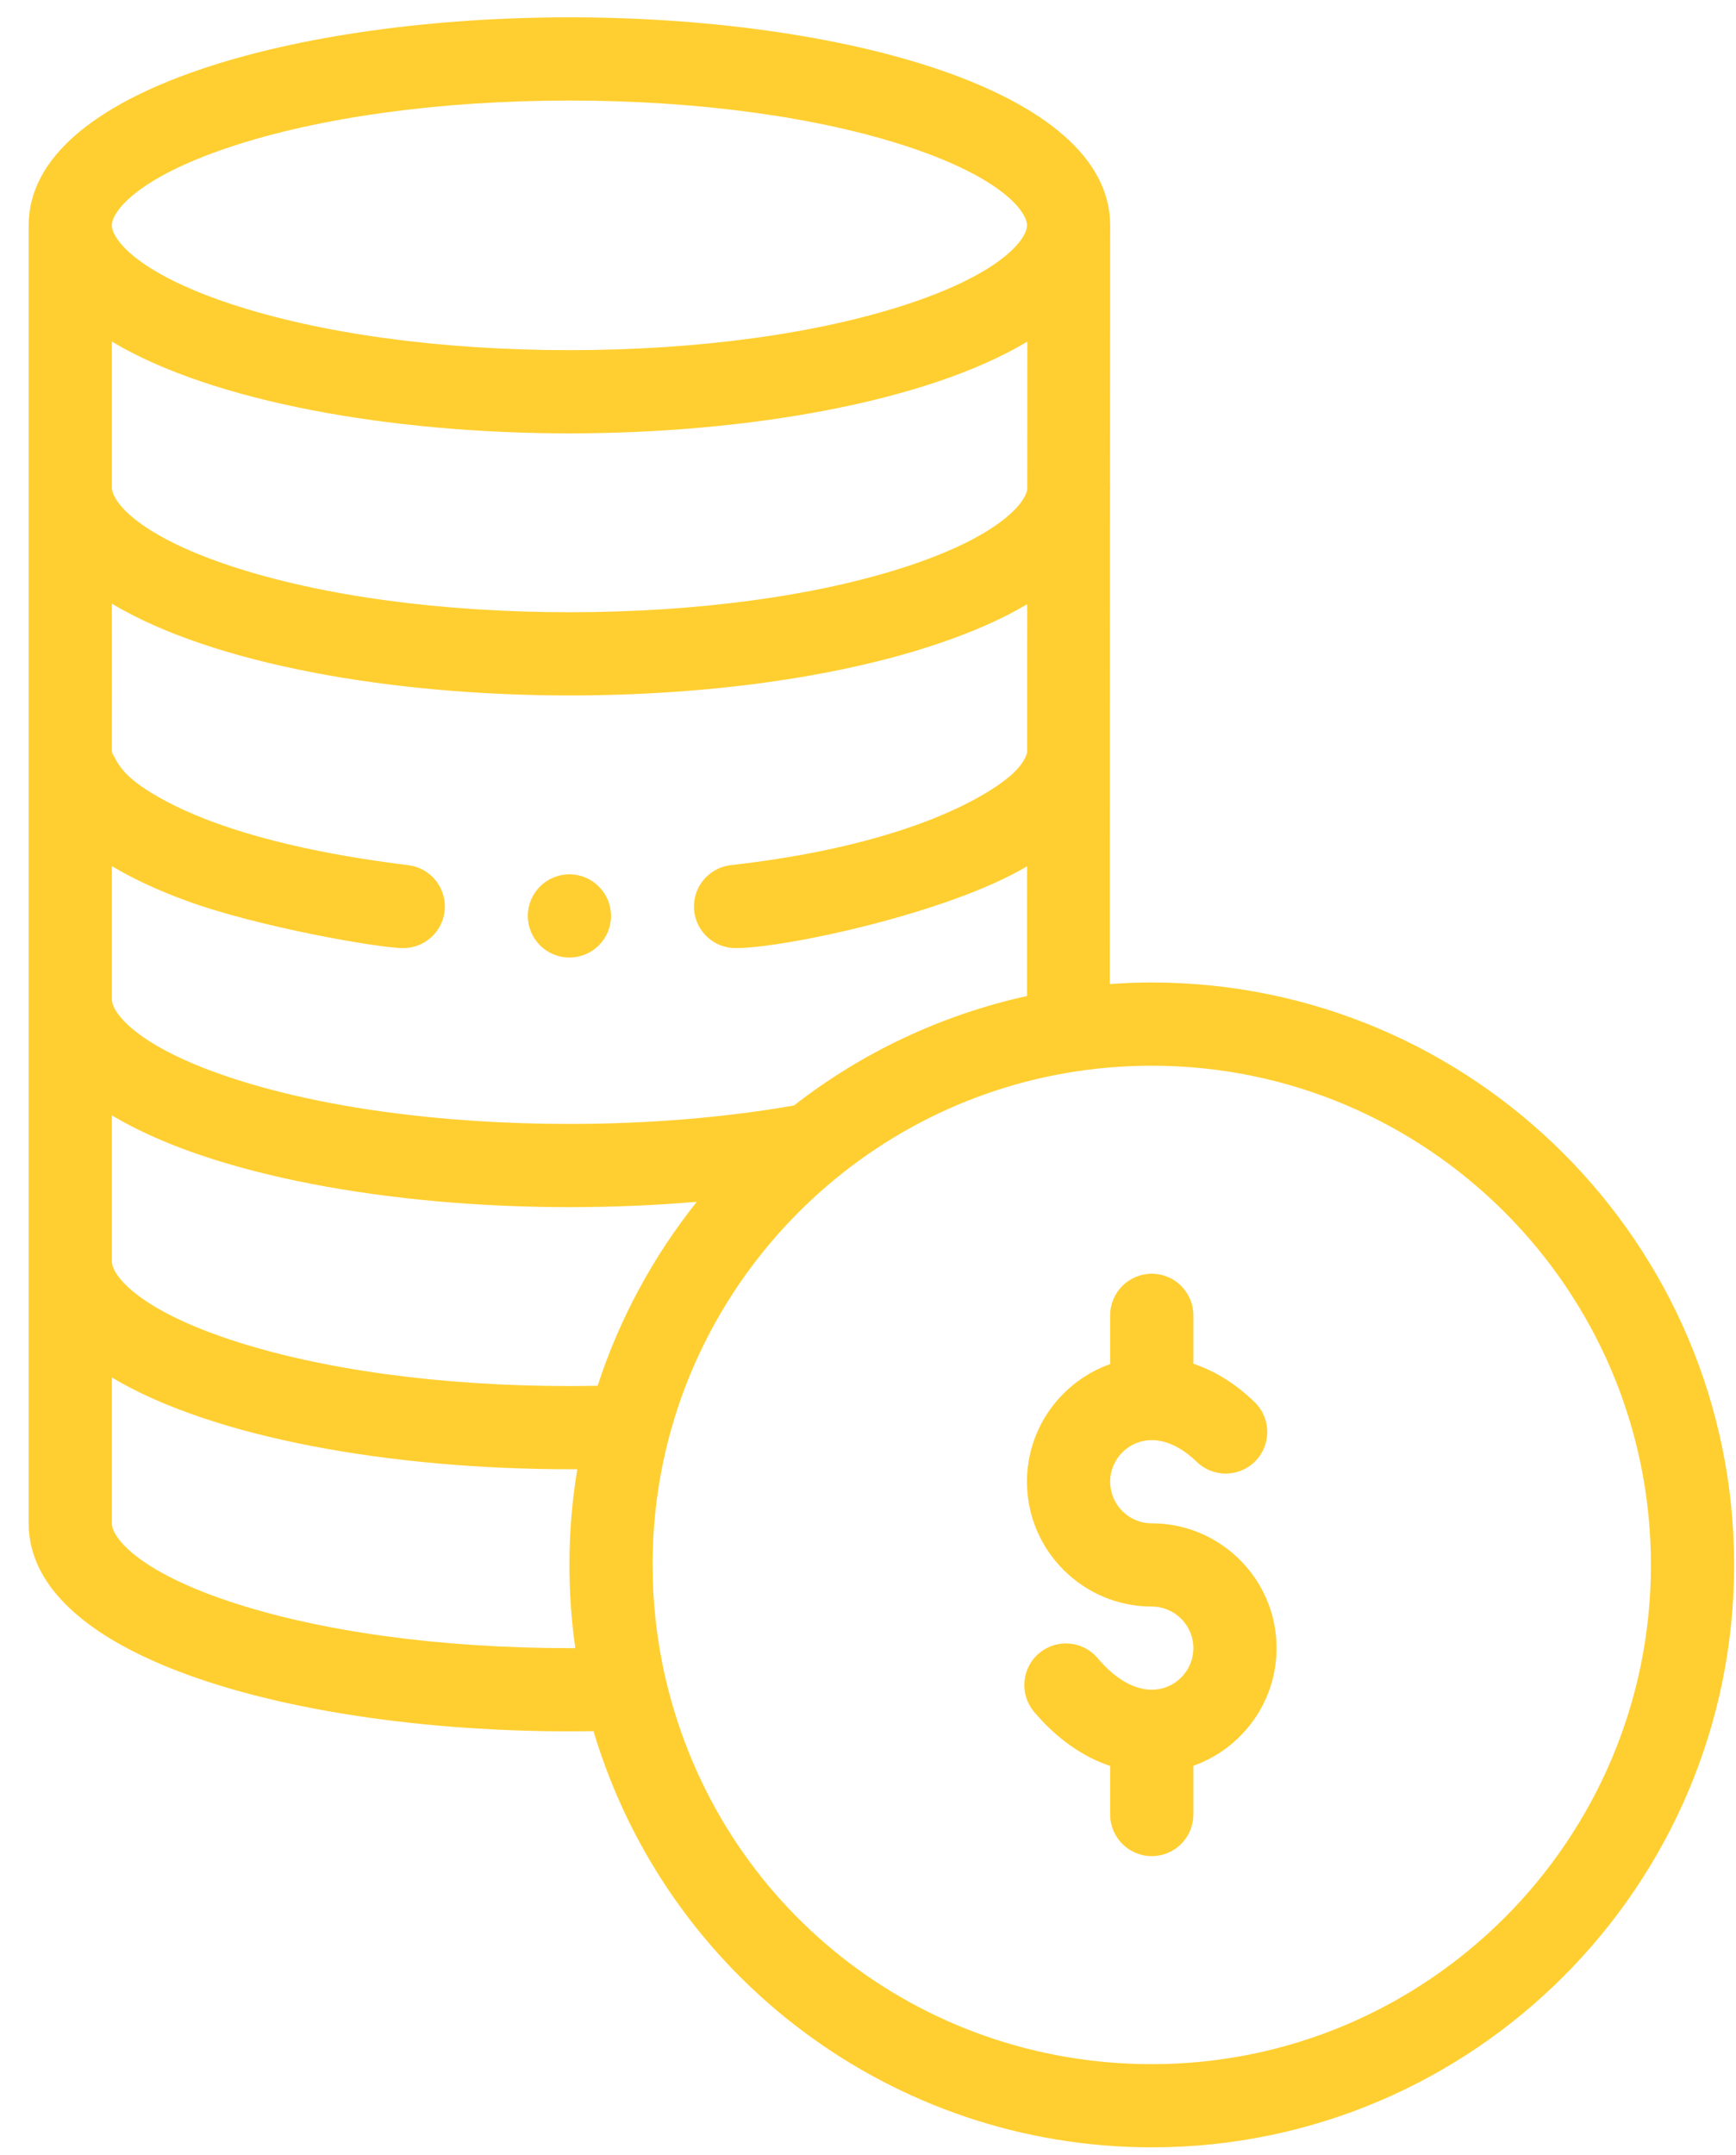
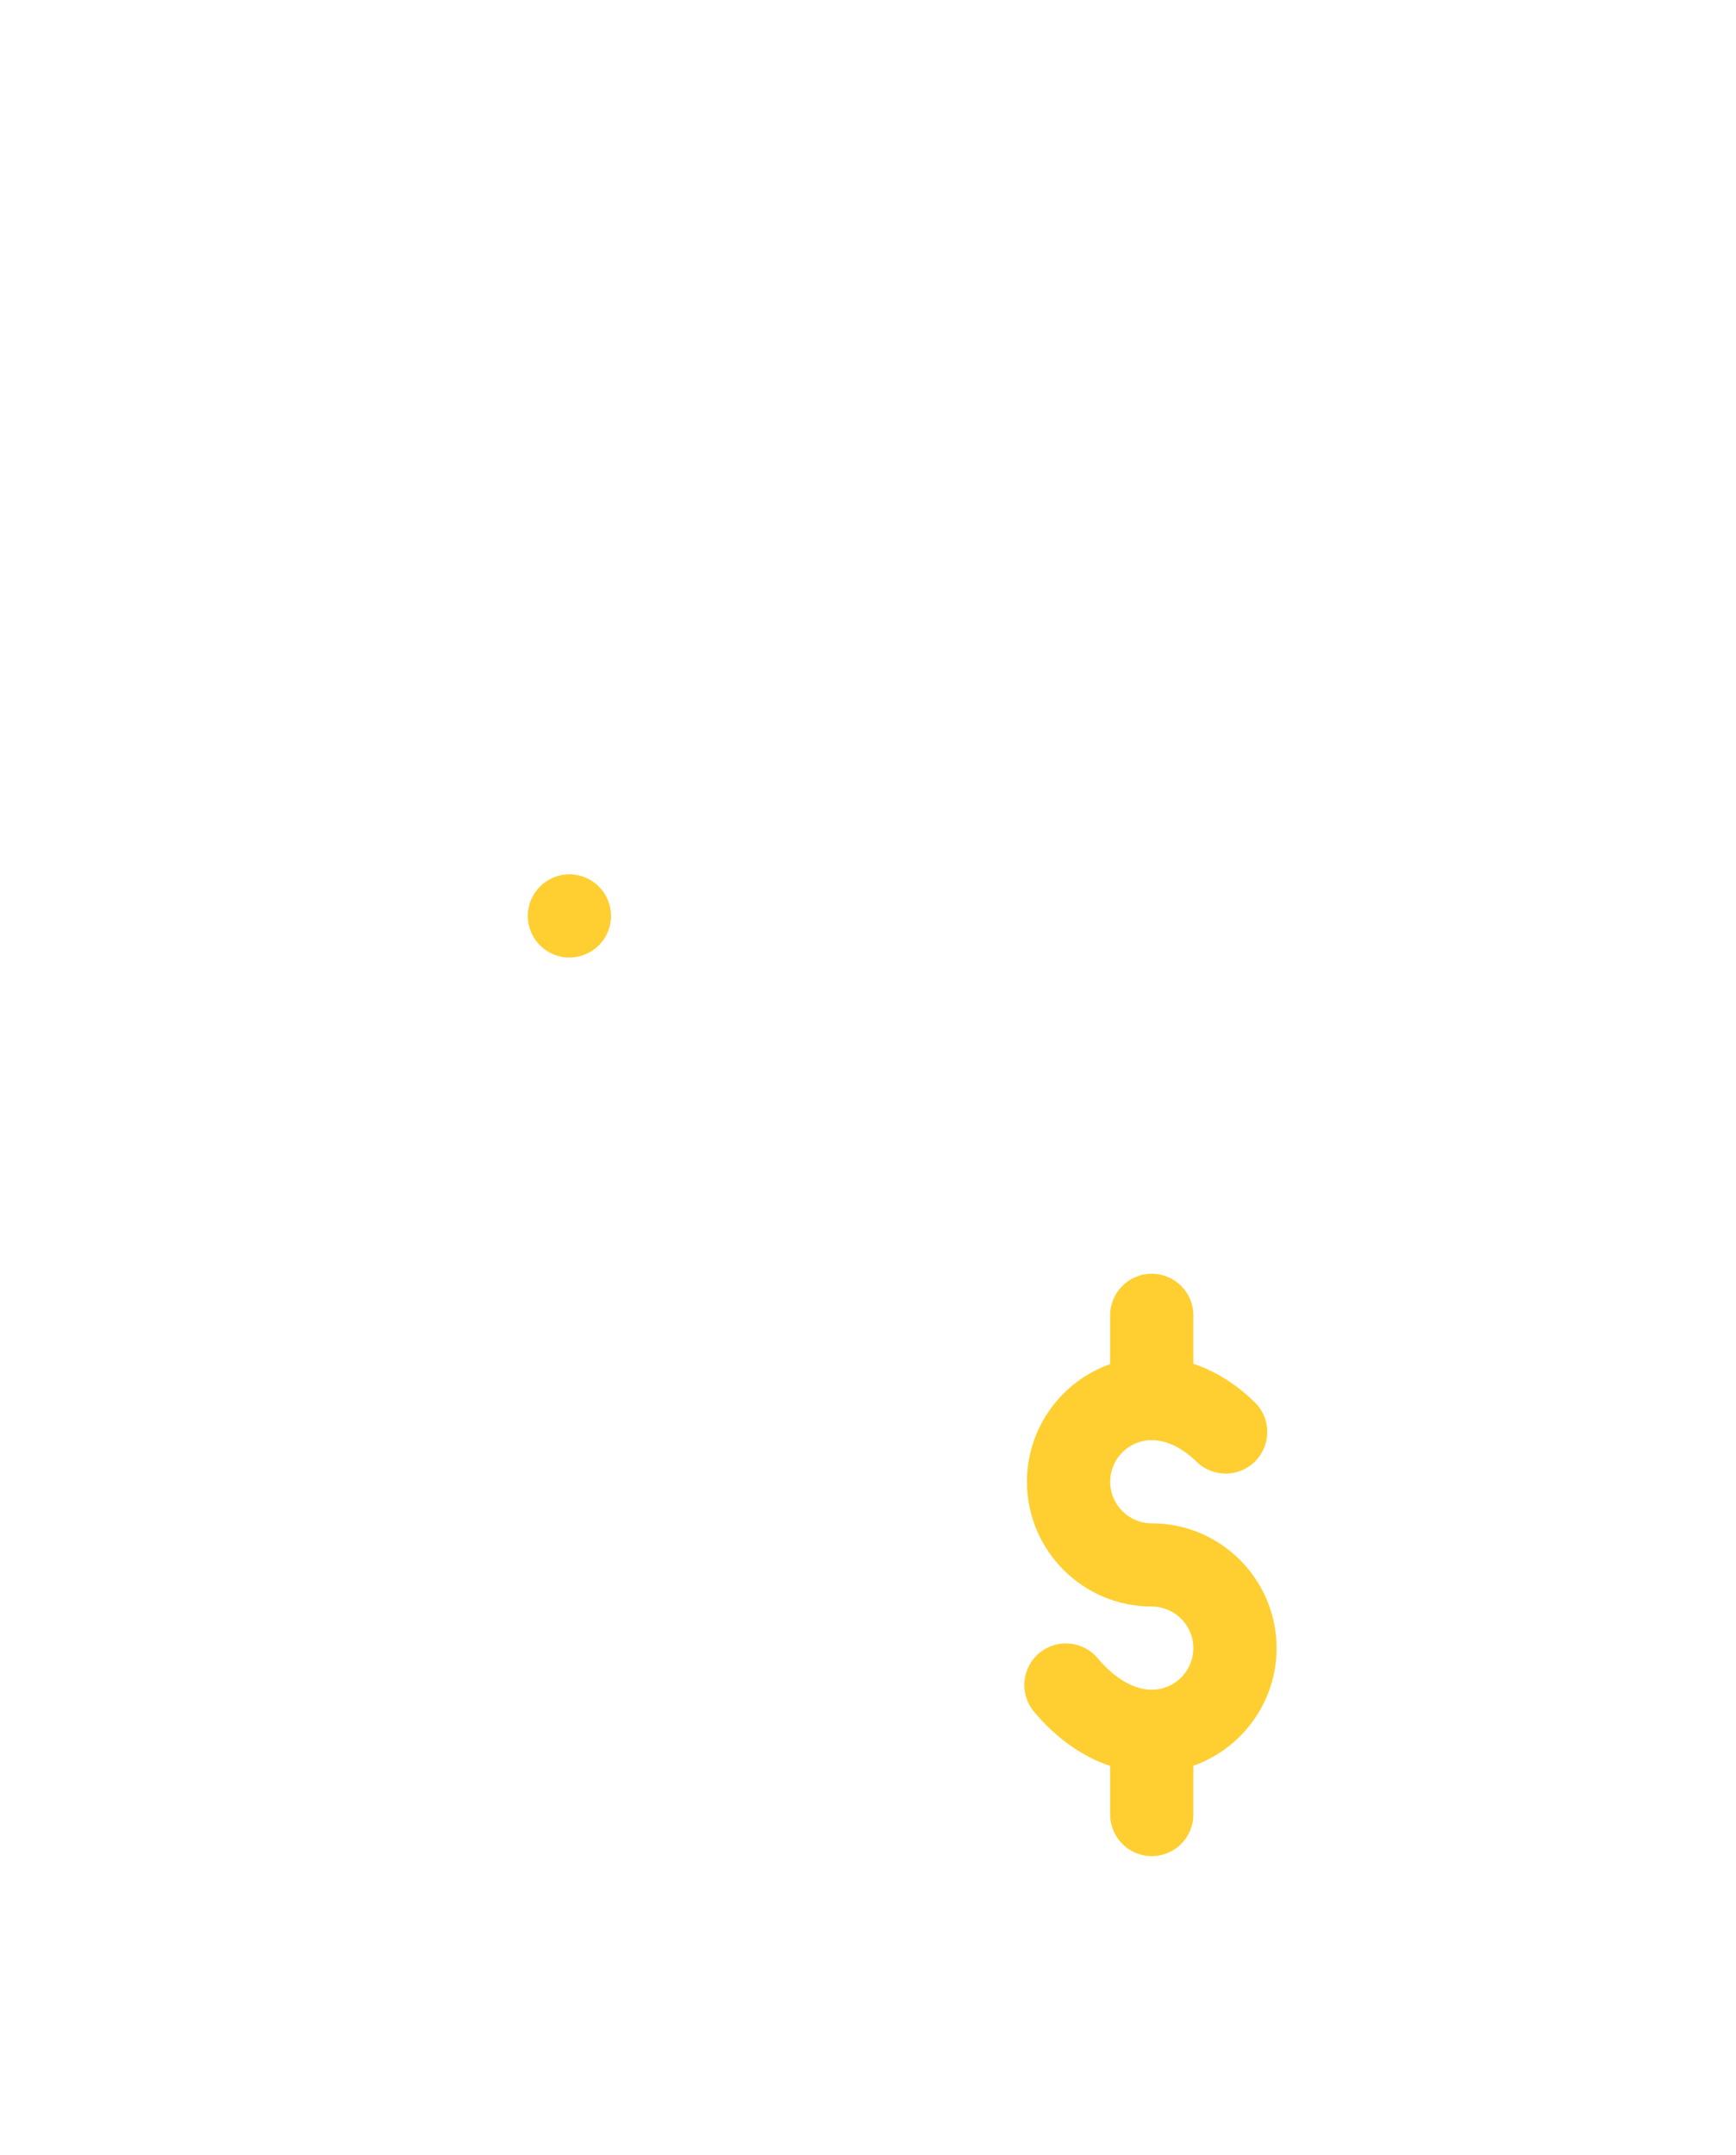
<svg xmlns="http://www.w3.org/2000/svg" width="58px" height="72px" viewBox="0 0 58 72" version="1.1">
  <title>icon y 9</title>
  <desc>Created with Sketch.</desc>
  <g id="dev" stroke="none" stroke-width="1" fill="none" fill-rule="evenodd">
    <g id="icon-y-9" transform="translate(0.957, 0.579)" fill="#FFCF31" fill-rule="nonzero">
      <path d="M18.067,28.629 C17.307,28.629 16.688,29.24 16.677,29.999 L16.677,30.019 C16.677,30.786 17.3,31.408 18.067,31.408 C18.834,31.408 19.457,30.786 19.457,30.019 C19.457,30.012 19.457,30.006 19.457,29.999 C19.446,29.24 18.827,28.629 18.067,28.629 Z" id="Path" />
-       <path d="M18.067,2.06057393e-13 C9.089,2.06057393e-13 2.84217094e-13,2.387 2.84217094e-13,6.949 L2.84217094e-13,50.309 C2.84217094e-13,54.871 9.089,57.258 18.067,57.258 C18.338,57.258 18.606,57.255 18.872,57.251 C21.32,65.462 28.887,71.155 37.523,71.155 C48.252,71.155 56.98,62.427 56.98,51.699 C56.98,40.971 48.252,32.242 37.523,32.242 C37.057,32.242 36.589,32.261 36.122,32.294 C36.123,31.381 36.129,17.608 36.129,15.818 C36.131,15.78 36.134,15.742 36.134,15.704 C36.134,15.677 36.131,15.651 36.13,15.624 L36.134,6.949 L36.134,6.949 C36.134,2.387 27.045,2.06057393e-13 18.067,2.06057393e-13 Z M19.01,45.714 C18.691,45.72 18.375,45.723 18.067,45.723 C13.758,45.723 9.726,45.17 6.714,44.166 C3.602,43.128 2.78,42.004 2.78,41.554 L2.78,36.681 C6.155,38.705 12.134,39.747 18.067,39.747 C19.506,39.747 20.937,39.686 22.322,39.568 C20.861,41.4 19.731,43.49 19.01,45.714 Z M25.569,36.351 C23.277,36.753 20.693,36.967 18.067,36.967 C13.758,36.967 9.726,36.414 6.714,35.41 C3.602,34.373 2.78,33.248 2.78,32.798 L2.78,28.355 C3.556,28.817 4.385,29.188 5.237,29.499 C7.504,30.349 11.656,31.093 12.518,31.093 C13.214,31.093 13.815,30.571 13.896,29.863 C13.985,29.1 13.438,28.411 12.676,28.323 C12.231,28.25 7.331,27.759 4.344,26.051 C3.154,25.375 3.008,24.968 2.795,24.582 C2.758,24.385 2.793,24.774 2.78,19.587 C6.155,21.611 12.134,22.653 18.067,22.653 C22.609,22.653 26.913,22.062 30.187,20.99 C31.502,20.56 32.55,20.089 33.362,19.604 C33.359,24.703 33.361,24.538 33.359,24.552 C33.303,24.813 33.083,25.065 32.893,25.252 C32.878,25.258 30.717,27.496 23.475,28.321 L23.458,28.323 C22.695,28.411 22.149,29.1 22.237,29.863 C22.319,30.571 22.919,31.093 23.615,31.093 C25.282,31.093 30.733,29.919 33.358,28.361 L33.356,32.694 C30.533,33.314 27.859,34.564 25.569,36.351 Z M33.364,15.752 C33.316,16.22 32.409,17.338 29.322,18.349 C26.32,19.332 22.323,19.873 18.067,19.873 C13.758,19.873 9.726,19.32 6.714,18.316 C3.602,17.279 2.78,16.154 2.78,15.704 L2.78,10.832 C6.155,12.855 12.134,13.898 18.067,13.898 C23.998,13.898 29.991,12.855 33.366,10.833 L33.364,15.752 Z M6.714,4.336 C9.726,3.333 13.758,2.78 18.067,2.78 C22.376,2.78 26.407,3.333 29.419,4.336 C32.532,5.374 33.354,6.499 33.354,6.949 C33.354,7.399 32.532,8.524 29.419,9.561 C26.407,10.565 22.376,11.118 18.067,11.118 C13.758,11.118 9.726,10.565 6.714,9.561 C3.602,8.524 2.78,7.399 2.78,6.949 C2.78,6.499 3.602,5.374 6.714,4.336 Z M6.714,52.921 C3.602,51.884 2.78,50.759 2.78,50.309 L2.78,45.437 C6.155,47.46 12.134,48.502 18.067,48.502 C18.154,48.502 18.242,48.501 18.33,48.501 C18.156,49.553 18.067,50.623 18.067,51.699 C18.067,52.631 18.133,53.561 18.264,54.477 C18.198,54.478 18.133,54.478 18.067,54.478 C13.758,54.478 9.726,53.925 6.714,52.921 Z M54.2,51.699 C54.2,60.894 46.719,68.376 37.523,68.376 C29.735,68.376 23.057,63.088 21.285,55.516 C21.284,55.512 21.283,55.509 21.283,55.505 C21.282,55.504 21.282,55.502 21.281,55.499 C20.993,54.263 20.846,52.985 20.846,51.699 C20.846,50.259 21.029,48.831 21.39,47.457 C23.25,40.364 29.723,35.022 37.523,35.022 C46.719,35.022 54.2,42.503 54.2,51.699 Z" id="Shape" />
      <path d="M33.354,48.919 C33.354,51.218 35.224,53.089 37.523,53.089 C38.29,53.089 38.913,53.712 38.913,54.478 C38.913,55.245 38.29,55.868 37.523,55.868 C36.929,55.868 36.288,55.495 35.719,54.817 C35.225,54.229 34.348,54.153 33.761,54.647 C33.173,55.141 33.097,56.018 33.591,56.605 C34.334,57.489 35.208,58.105 36.134,58.415 L36.134,60.037 C36.134,60.805 36.756,61.427 37.523,61.427 C38.291,61.427 38.913,60.805 38.913,60.037 L38.913,58.409 C40.531,57.835 41.693,56.29 41.693,54.478 C41.693,52.179 39.822,50.309 37.523,50.309 C36.757,50.309 36.134,49.686 36.134,48.919 C36.134,48.153 36.757,47.53 37.523,47.53 C38.016,47.53 38.535,47.781 39.027,48.256 C39.578,48.79 40.458,48.775 40.992,48.224 C41.525,47.672 41.511,46.792 40.959,46.259 C40.254,45.576 39.548,45.19 38.913,44.979 L38.913,43.36 C38.913,42.593 38.291,41.971 37.523,41.971 C36.756,41.971 36.134,42.593 36.134,43.36 L36.134,44.989 C34.516,45.563 33.354,47.108 33.354,48.919 L33.354,48.919 Z" id="Path" />
    </g>
  </g>
</svg>